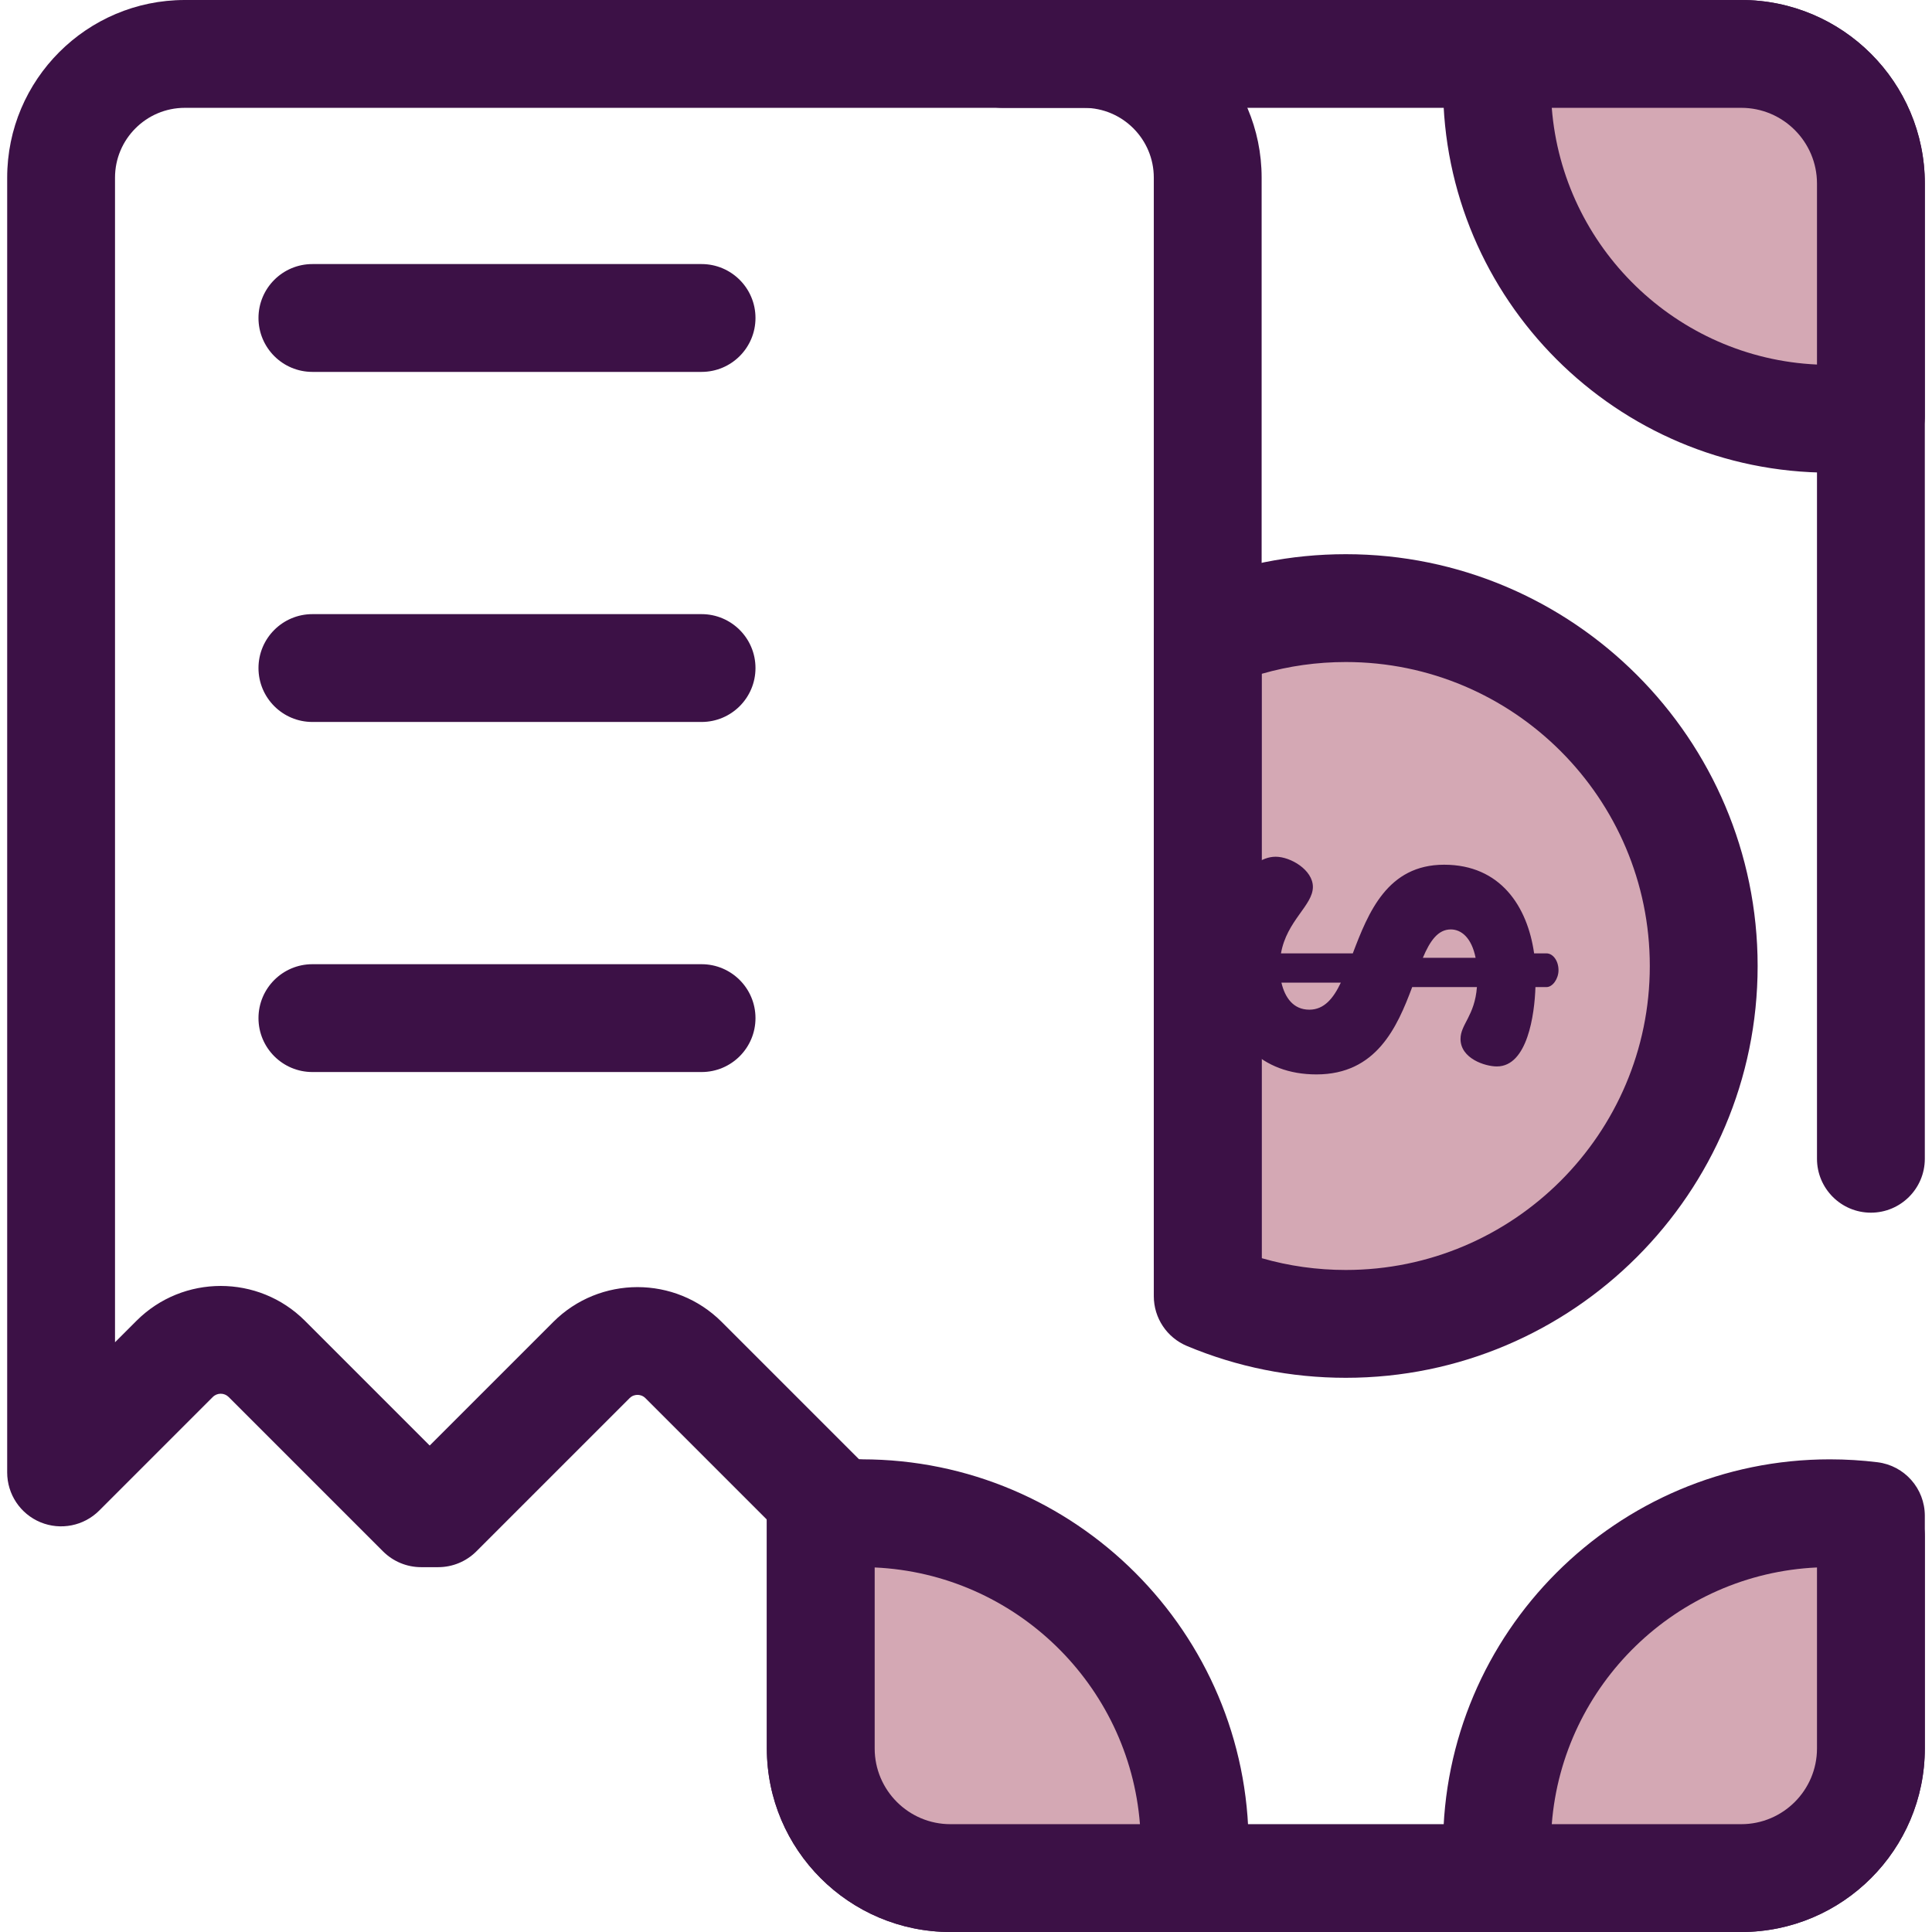
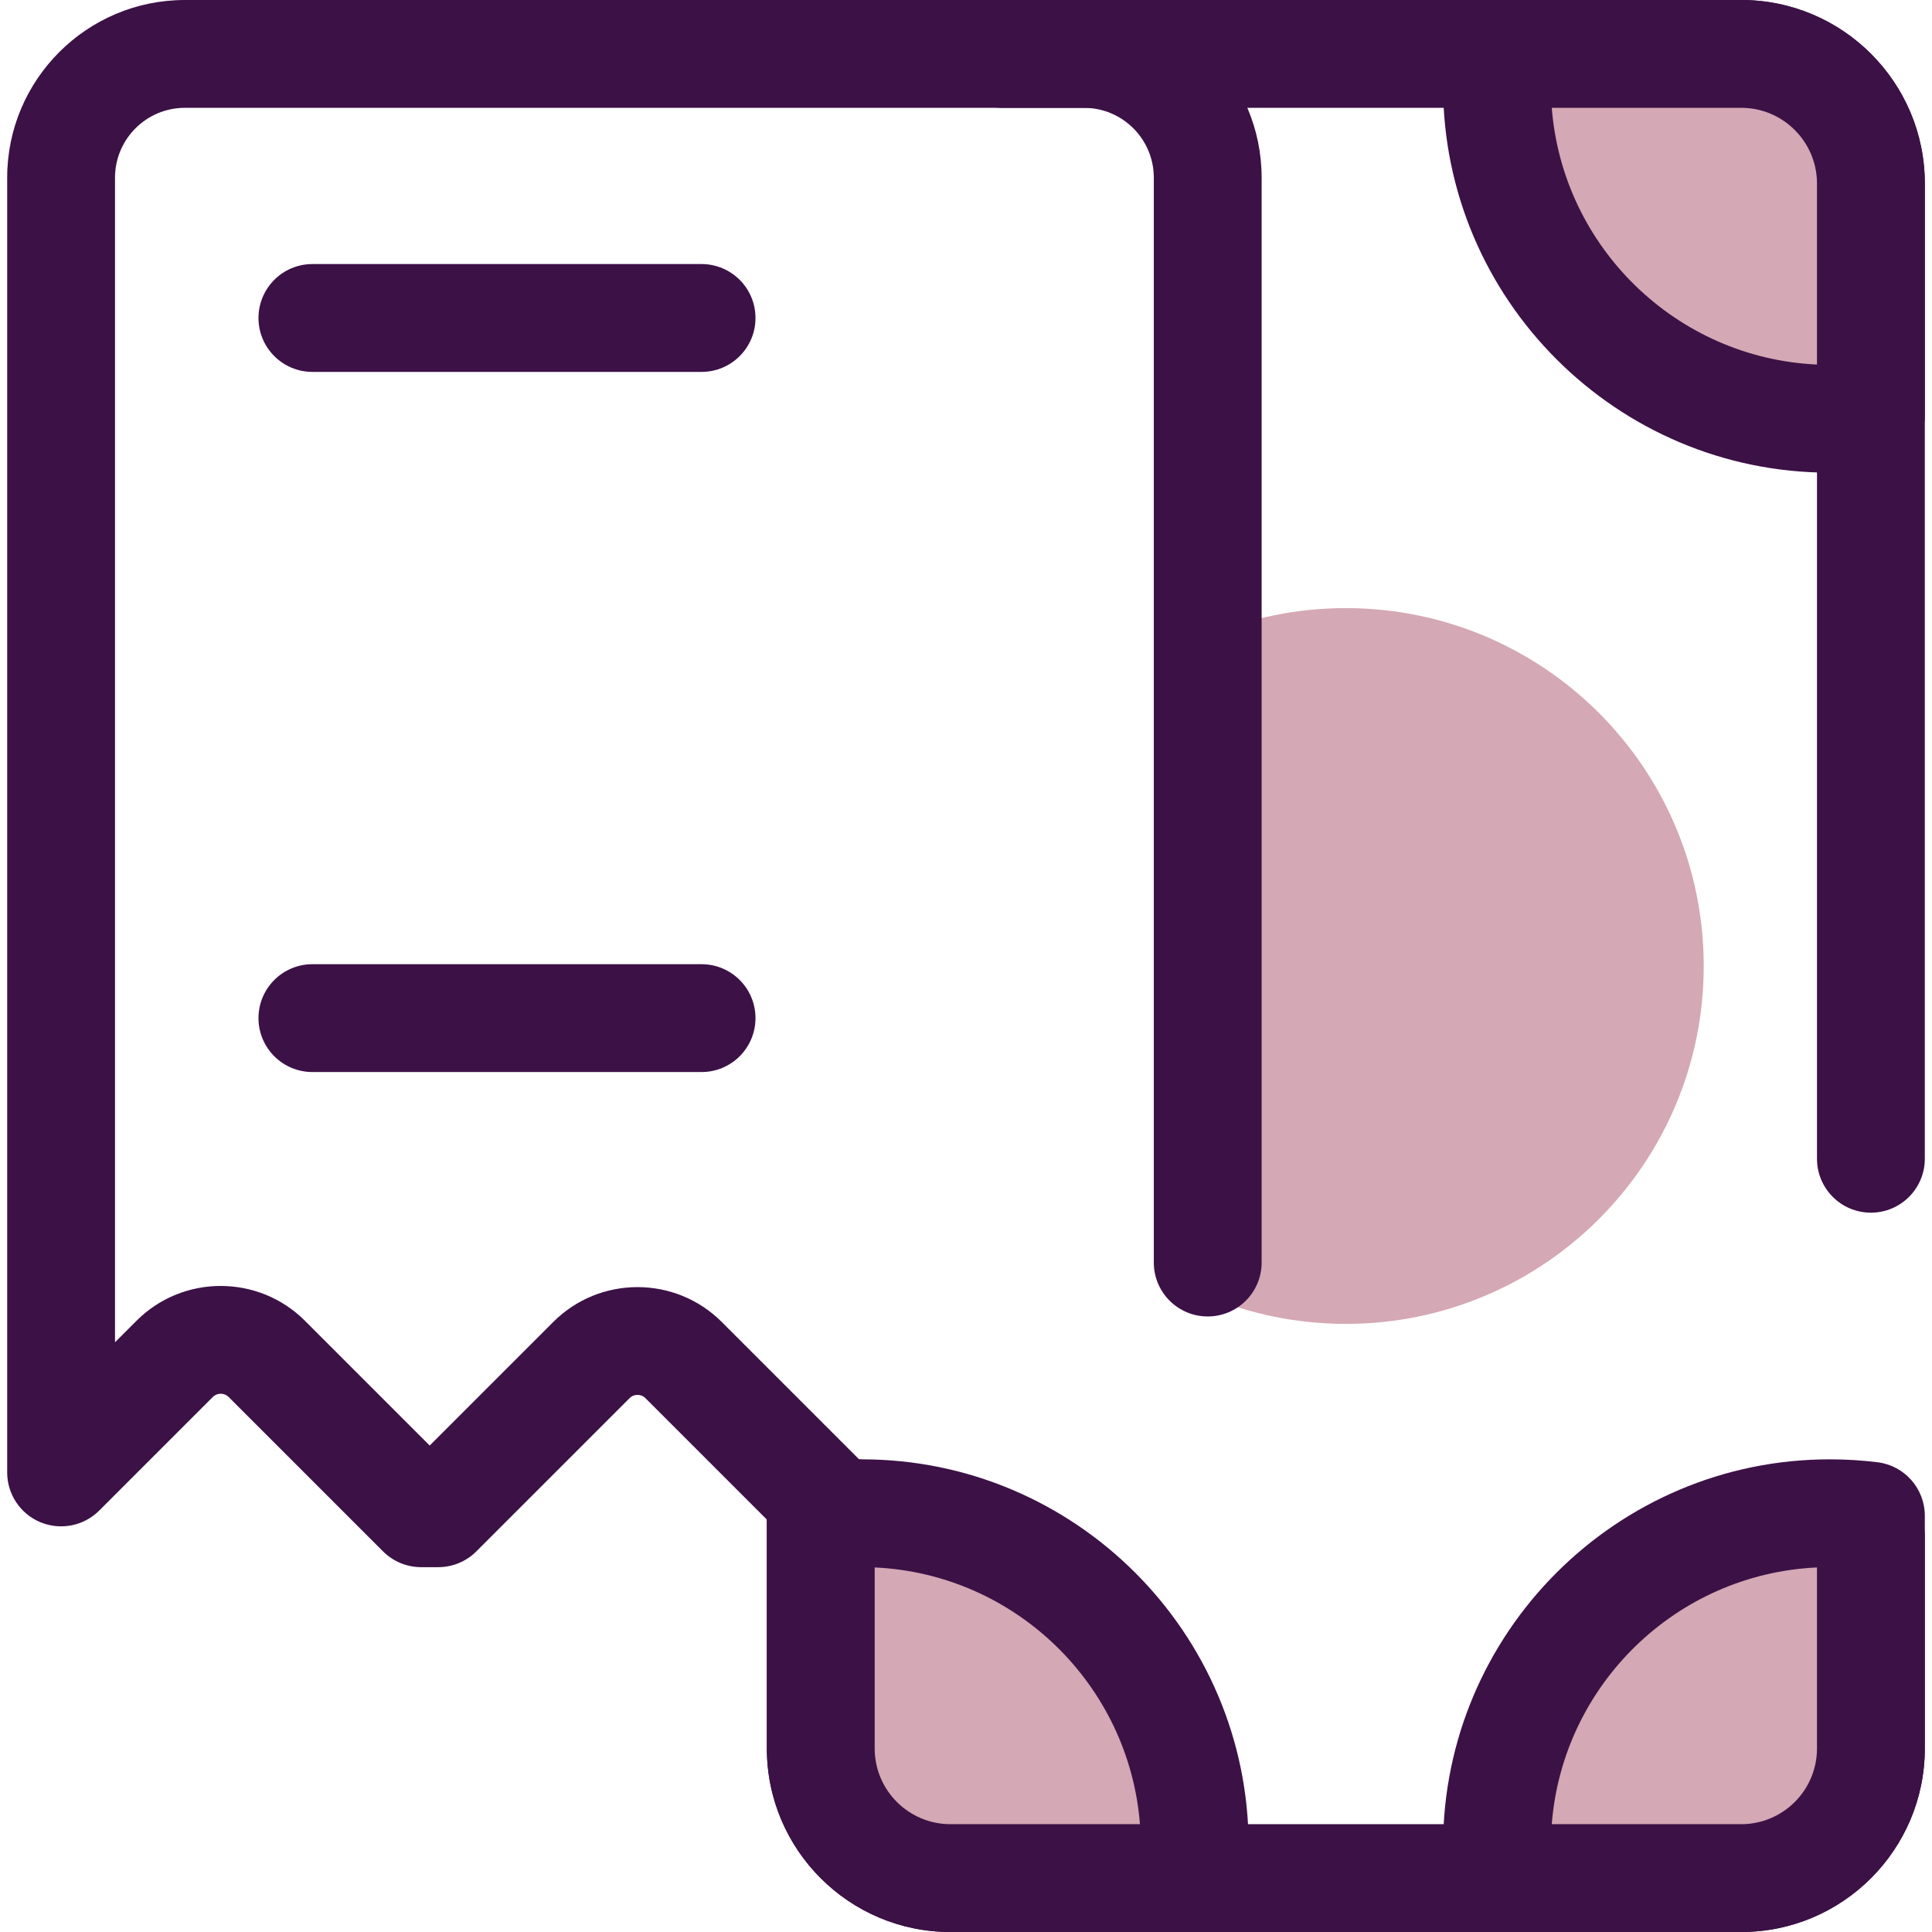
<svg xmlns="http://www.w3.org/2000/svg" version="1.1" id="Layer_1" x="0px" y="0px" viewBox="0 0 512 512" style="enable-background:new 0 0 512 512;" xml:space="preserve">
-   <path style="fill:#D4A8B4;" d="M356.659,161.156c-12.975,0-25.338,2.612-36.601,7.329v175.029  c11.264,4.717,23.626,7.329,36.601,7.329c52.38,0,94.844-42.462,94.844-94.844S409.04,161.156,356.659,161.156z" />
+   <path style="fill:#D4A8B4;" d="M356.659,161.156c-12.975,0-25.338,2.612-36.601,7.329v175.029  c11.264,4.717,23.626,7.329,36.601,7.329c52.38,0,94.844-42.462,94.844-94.844S409.04,161.156,356.659,161.156" />
  <g>
-     <path style="fill:#3C1146;" d="M356.659,365.132c-14.576,0-28.747-2.839-42.119-8.439c-5.312-2.225-8.77-7.42-8.77-13.18V168.485   c0-5.76,3.458-10.956,8.772-13.181c13.373-5.598,27.542-8.436,42.118-8.436c60.176,0,109.132,48.956,109.132,109.132   S416.835,365.132,356.659,365.132z M334.348,333.426c7.214,2.079,14.686,3.129,22.311,3.129c44.418,0,80.555-36.137,80.555-80.555   s-36.137-80.555-80.555-80.555c-7.626,0-15.097,1.05-22.311,3.129V333.426L334.348,333.426z" />
    <path style="fill:#3C1146;" d="M461.458,512H251.862c-26.819,0-48.638-21.82-48.638-48.639v-61.67   c0-7.89,6.398-14.288,14.288-14.288c7.89,0,14.288,6.398,14.288,14.288v61.67c0,11.062,9,20.062,20.061,20.062h209.595   c11.062,0,20.062-9,20.062-20.062v-56.145c0-7.89,6.398-14.288,14.288-14.288s14.288,6.398,14.288,14.288v56.145   C510.097,490.182,488.277,512,461.458,512z" />
    <path style="fill:#3C1146;" d="M495.808,321.371c-7.89,0-14.288-6.398-14.288-14.288V48.639c0-11.062-9-20.062-20.062-20.062   H265.676c-7.89,0-14.288-6.398-14.288-14.288S257.786,0,265.676,0h195.781c26.819,0,48.639,21.82,48.639,48.639v258.443   C510.097,314.973,503.698,321.371,495.808,321.371z" />
  </g>
  <path style="fill:#D4A8B4;" d="M251.862,497.712h64.336c0.276-2.791,0.414-5.621,0.414-8.48c0-48.632-39.572-88.204-88.204-88.204  c-3.688,0-7.334,0.221-10.898,0.663v61.67C217.511,482.326,232.898,497.712,251.862,497.712z" />
  <path style="fill:#3C1146;" d="M316.199,512h-64.336c-26.819,0-48.638-21.82-48.638-48.639v-61.67c0-7.21,5.372-13.291,12.528-14.18  c4.125-0.512,8.383-0.772,12.657-0.772c56.515,0,102.492,45.977,102.492,102.491c0,3.319-0.163,6.647-0.484,9.889  C329.693,506.43,323.544,512,316.199,512z M231.8,415.393v47.968c0,11.062,9,20.062,20.061,20.062h50.237  C299.212,446.486,269.055,417.083,231.8,415.393z" />
  <path style="fill:#D4A8B4;" d="M397.134,497.712h64.324c18.978,0,34.351-15.387,34.351-34.351v-61.67  c-3.564-0.441-7.197-0.663-10.884-0.663c-48.646,0-88.204,39.572-88.204,88.204C396.72,492.091,396.858,494.922,397.134,497.712z" />
  <path style="fill:#3C1146;" d="M461.458,512h-64.324c-7.346,0-13.494-5.57-14.218-12.881c-0.322-3.242-0.484-6.57-0.484-9.889  c0-56.515,45.977-102.491,102.491-102.491c4.265,0,8.52,0.26,12.645,0.772c7.157,0.887,12.53,6.969,12.53,14.18v61.67  C510.097,490.182,488.277,512,461.458,512z M411.235,483.423h50.222c11.062,0,20.062-9,20.062-20.062v-47.968  C444.269,417.088,414.12,446.489,411.235,483.423z" />
  <path style="fill:#D4A8B4;" d="M484.923,110.972c3.688,0,7.32-0.221,10.884-0.663v-61.67c0.001-18.965-15.371-34.351-34.349-34.351  h-64.324c-0.276,2.791-0.414,5.621-0.414,8.48C396.72,71.401,436.277,110.972,484.923,110.972z" />
  <g>
    <path style="fill:#3C1146;" d="M484.923,125.261c-56.515,0-102.491-45.979-102.491-102.492c0-3.319,0.163-6.646,0.484-9.888   C383.64,5.57,389.79,0,397.134,0h64.324c26.819,0,48.639,21.82,48.639,48.639v61.67c0,7.211-5.372,13.293-12.53,14.18   C493.444,125.001,489.189,125.261,484.923,125.261z M411.235,28.577c2.886,36.936,33.033,66.335,70.285,68.03V48.639   c0-11.062-9-20.062-20.062-20.062H411.235z" />
-     <path style="fill:#3C1146;" d="M322.788,252.654c0.47-14.098,7.754-25.613,15.273-25.613c3.995,0,9.869,3.525,9.869,7.99   c0,4.934-6.933,8.929-8.459,17.623h19.034c4.112-10.809,9.165-23.497,24.203-23.497c14.92,0,22.089,11.044,23.85,23.497h3.291   c1.643,0,3.172,1.879,3.172,4.465c0,2.233-1.527,4.465-3.172,4.465h-2.939c-0.234,7.284-2.113,21.031-10.22,21.031   c-3.173,0-9.635-2.115-9.635-7.286c0-3.876,3.761-6.108,4.348-13.745h-17.155c-3.995,10.691-9.516,23.146-25.379,23.146   c-14.568,0-23.38-9.4-25.613-23.146h-3.408c-1.645,0-3.173-2.233-3.173-4.465c0-2.586,1.527-4.465,3.173-4.465H322.788z    M355.335,260.409H339.59c0.94,3.994,3.173,7.167,7.403,7.167C350.871,267.577,353.337,264.639,355.335,260.409z M377.07,253.828   h13.981c-1.057-5.287-3.759-7.52-6.578-7.52C381.065,246.31,378.95,249.363,377.07,253.828z" />
    <path style="fill:#3C1146;" d="M226.896,415.316h-5.142c-3.789,0-7.423-1.506-10.103-4.185L171.05,370.53   c-0.72-0.722-1.542-0.872-2.105-0.872s-1.385,0.15-2.105,0.872l-40.601,40.601c-2.681,2.679-6.314,4.185-10.103,4.185h-4.527   c-3.789,0-7.423-1.506-10.103-4.185l-40.909-40.909c-1.162-1.162-3.048-1.162-4.208,0l-30.094,30.094   c-4.085,4.085-10.232,5.305-15.572,3.098c-5.338-2.212-8.82-7.421-8.82-13.201V47.075C1.903,21.117,23.021,0,48.979,0H287.27   c25.958,0,47.076,21.117,47.076,47.075v287.512c0,7.89-6.398,14.288-14.288,14.288s-14.288-6.398-14.288-14.288V47.075   c0-10.201-8.3-18.498-18.499-18.498H48.979c-10.202,0-18.499,8.299-18.499,18.498v308.641l5.701-5.701   c12.304-12.301,32.319-12.301,44.623,0l33.069,33.069l32.761-32.76c12.304-12.301,32.319-12.301,44.623,0l36.437,36.438   c7.521,0.413,13.49,6.643,13.49,14.266C241.184,408.918,234.786,415.316,226.896,415.316z" />
    <path style="fill:#3C1146;" d="M185.922,98.557H82.789c-7.89,0-14.288-6.398-14.288-14.288S74.898,69.98,82.789,69.98h103.134   c7.89,0,14.288,6.398,14.288,14.288S193.814,98.557,185.922,98.557z" />
-     <path style="fill:#3C1146;" d="M185.922,191.328H82.789c-7.89,0-14.288-6.398-14.288-14.288c0-7.89,6.398-14.288,14.288-14.288   h103.134c7.89,0,14.288,6.398,14.288,14.288C200.211,184.929,193.814,191.328,185.922,191.328z" />
    <path style="fill:#3C1146;" d="M185.922,284.1H82.789c-7.89,0-14.288-6.398-14.288-14.288s6.398-14.288,14.288-14.288h103.134   c7.89,0,14.288,6.398,14.288,14.288S193.814,284.1,185.922,284.1z" />
  </g>
  <g>
</g>
  <g>
</g>
  <g>
</g>
  <g>
</g>
  <g>
</g>
  <g>
</g>
  <g>
</g>
  <g>
</g>
  <g>
</g>
  <g>
</g>
  <g>
</g>
  <g>
</g>
  <g>
</g>
  <g>
</g>
  <g>
</g>
</svg>